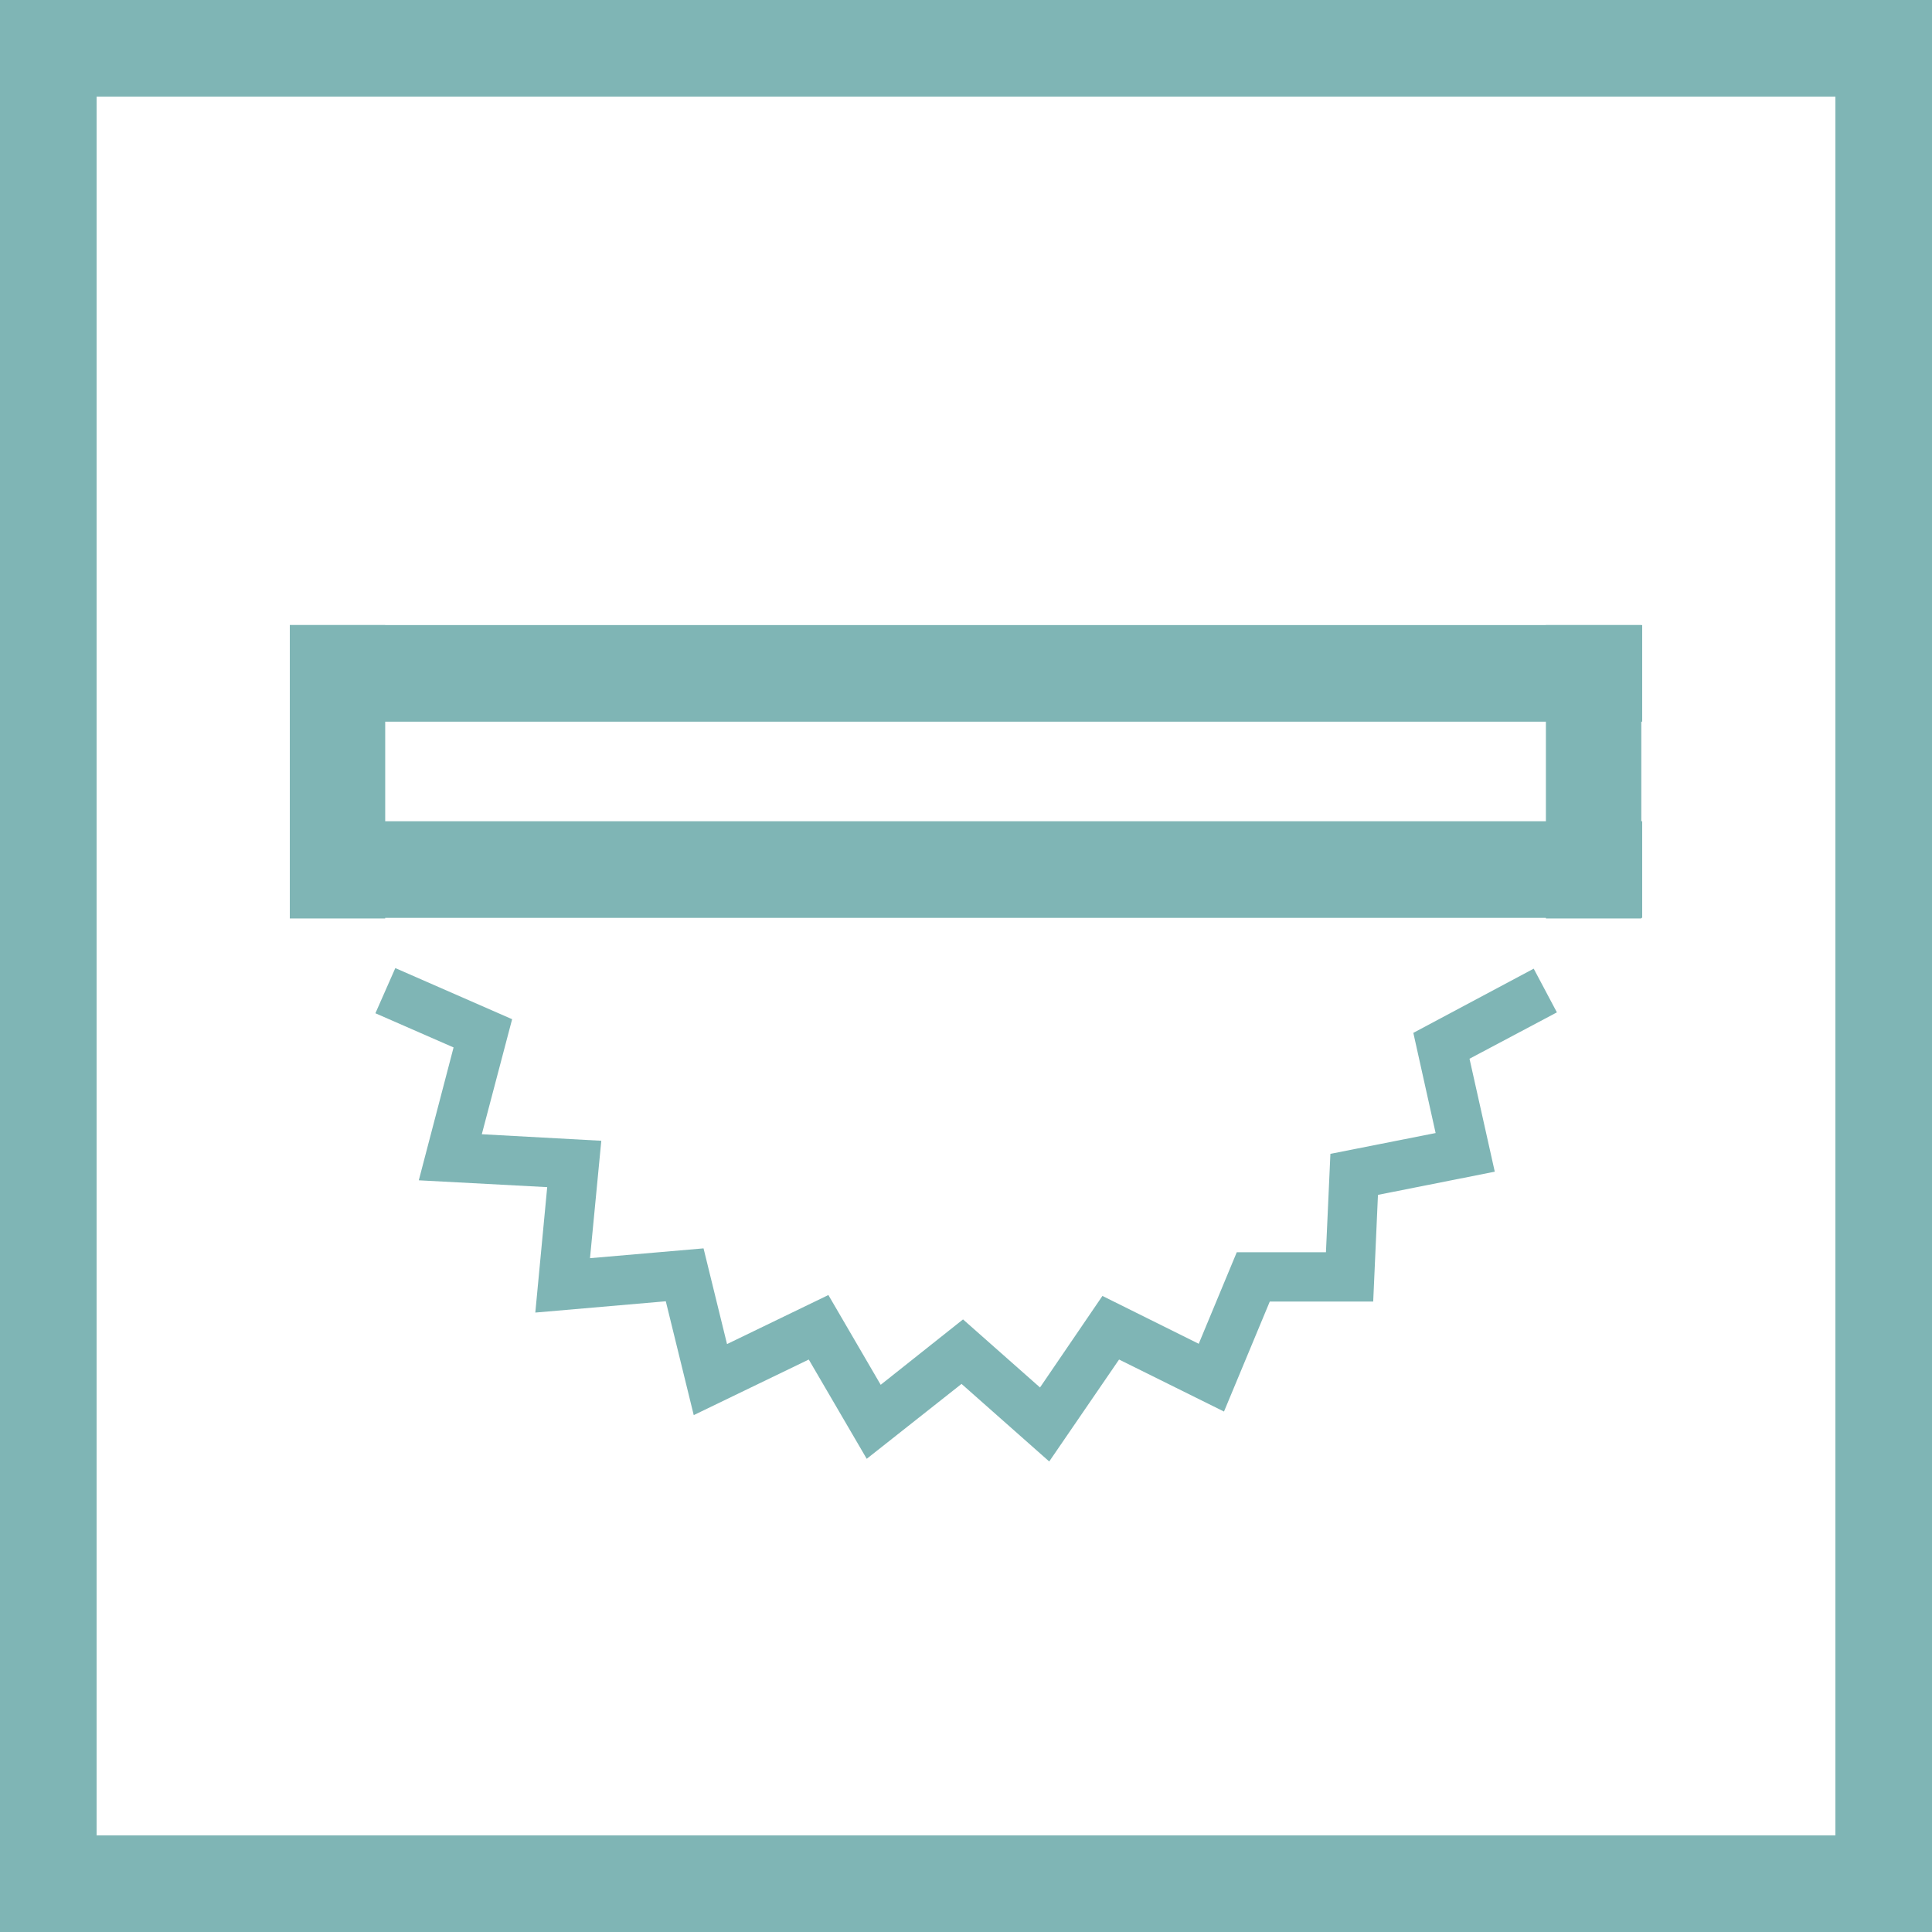
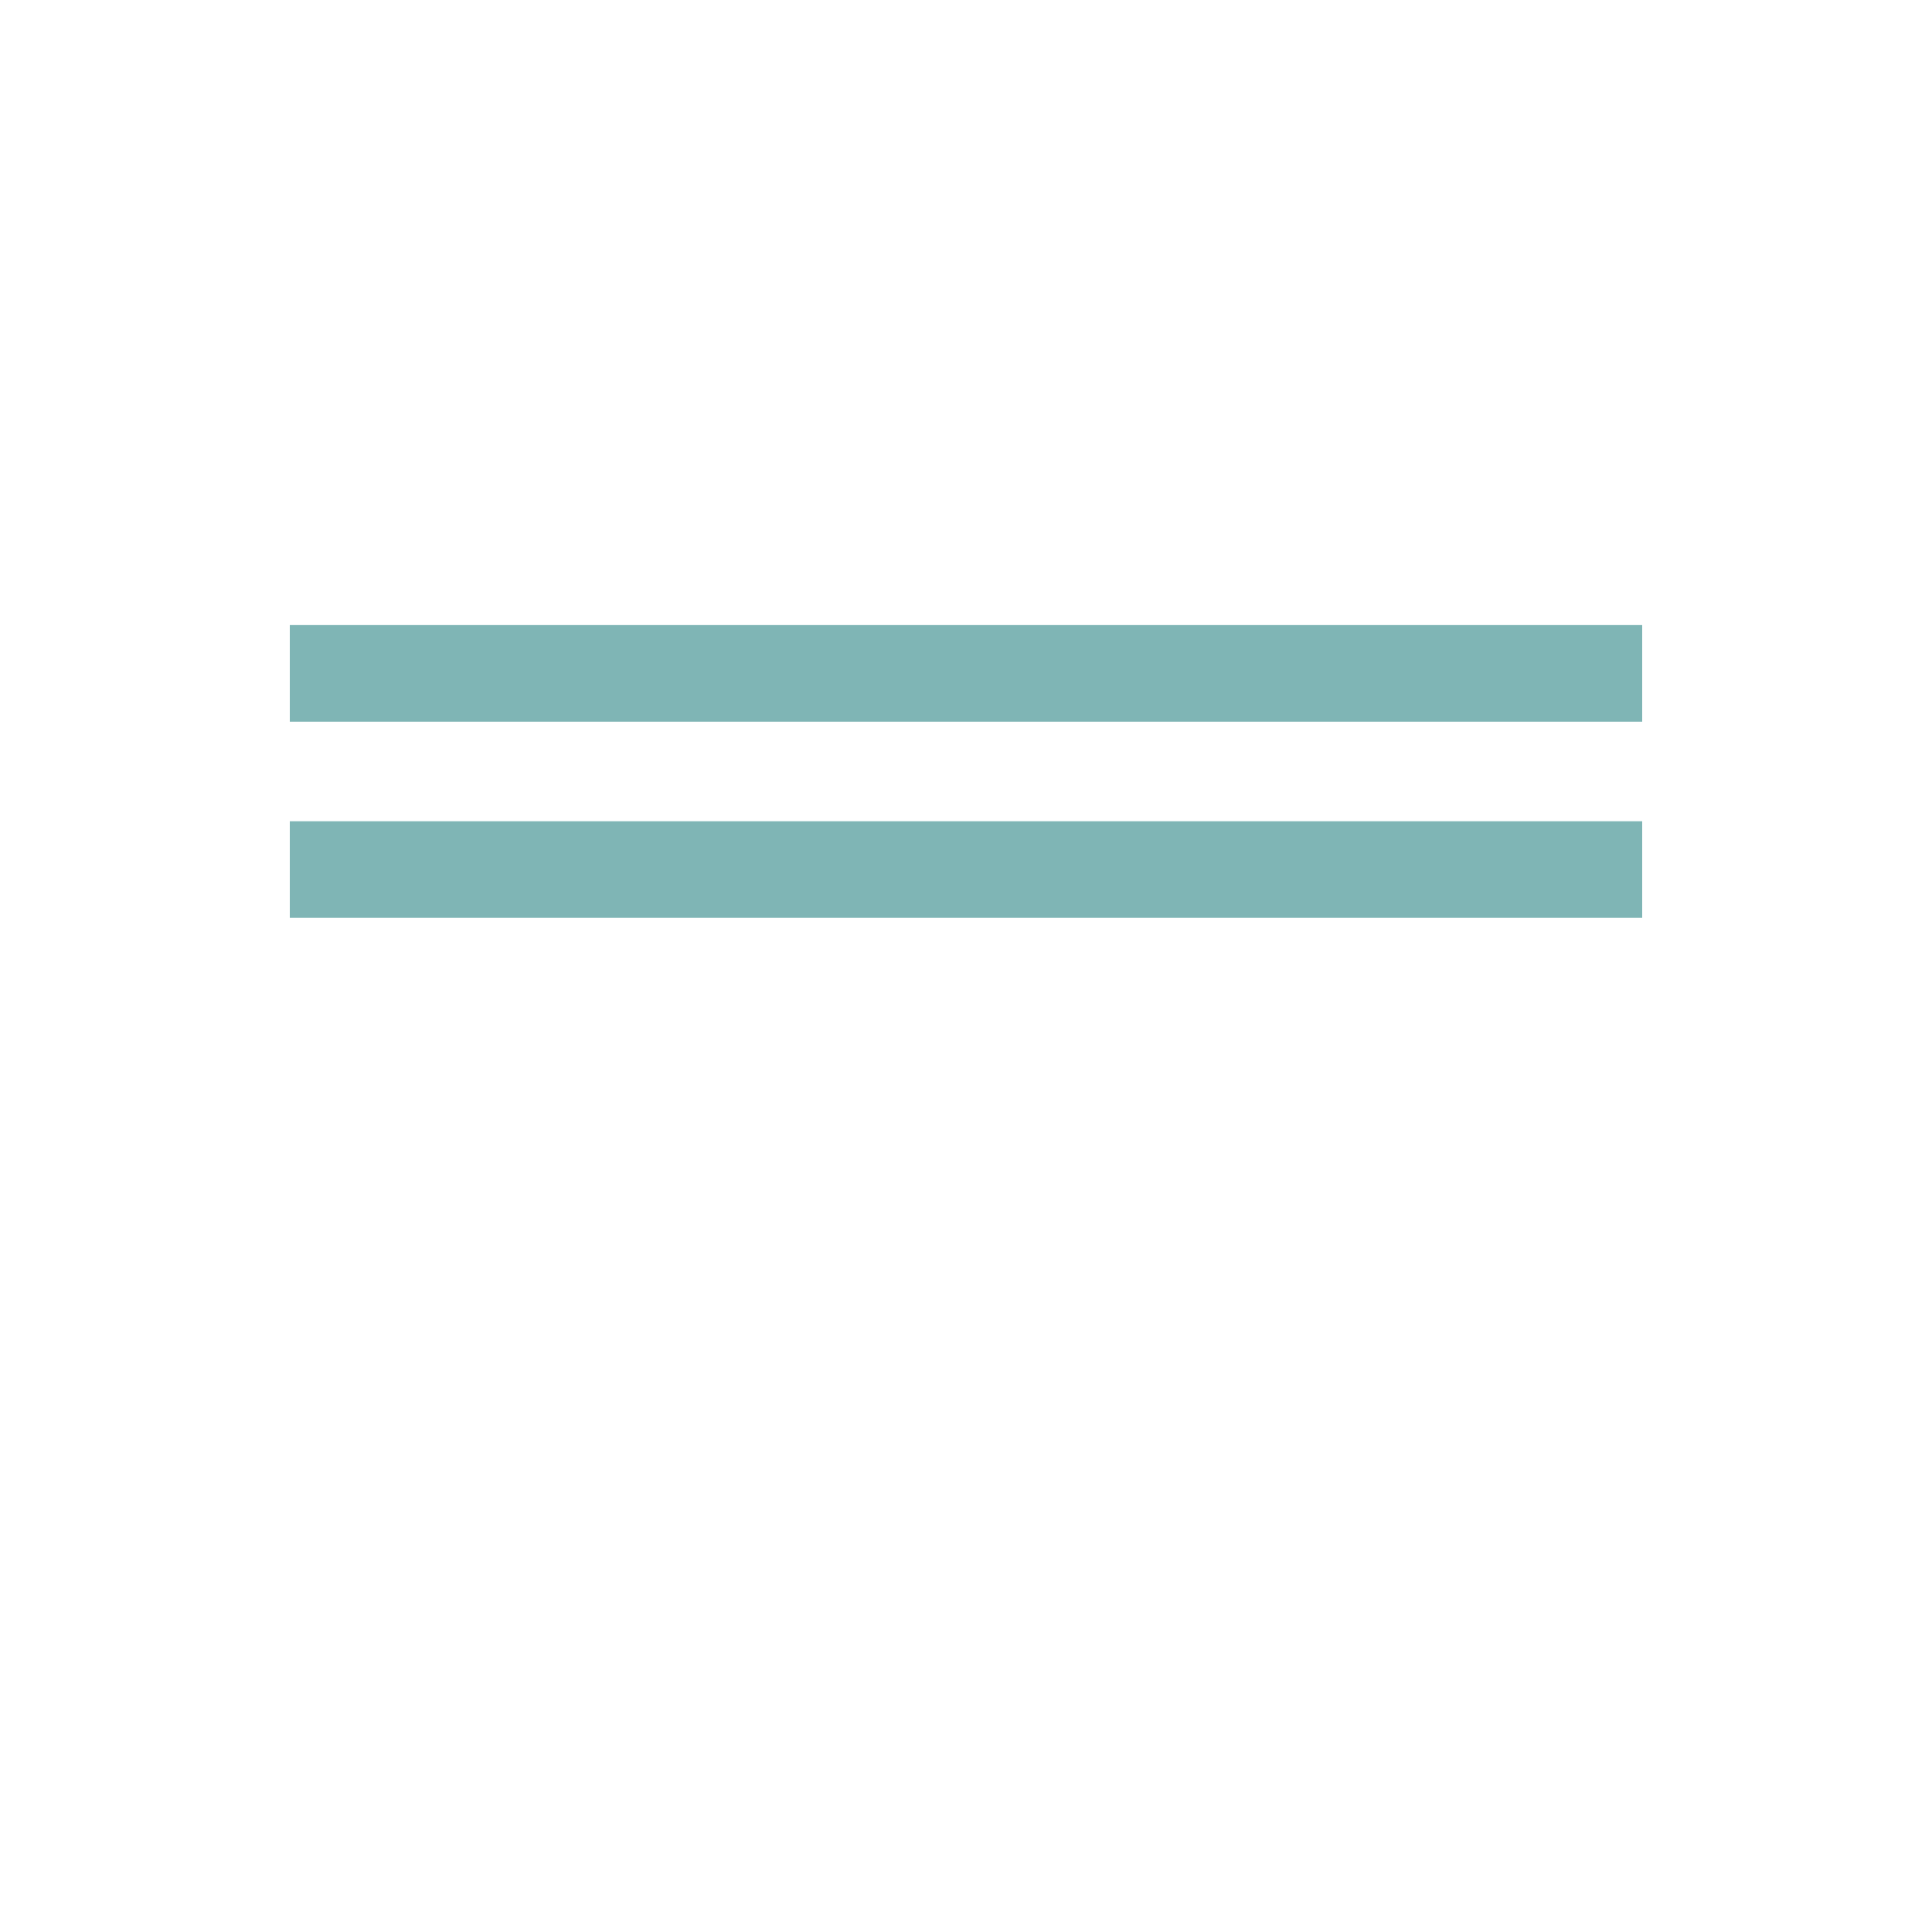
<svg xmlns="http://www.w3.org/2000/svg" id="Livello_1" viewBox="0 0 65 65">
  <defs>
    <style>.cls-1{fill:#7fb5b5;}</style>
  </defs>
-   <path class="cls-1" d="M0,0v65h65V0H0ZM61.75,61.75H3.25V3.25h58.5v58.5Z" />
  <rect class="cls-1" x="9.75" y="21.03" width="45.5" height="3.25" />
  <rect class="cls-1" x="9.75" y="27.63" width="45.5" height="3.25" />
-   <rect class="cls-1" x="9.75" y="21.03" width="3.21" height="9.87" />
-   <rect class="cls-1" x="52.01" y="21.03" width="3.21" height="9.87" />
-   <polygon class="cls-1" points="35.3 49.17 32.35 46.56 29.16 49.08 27.21 45.74 23.34 47.61 22.4 43.78 18.01 44.16 18.41 39.94 14.09 39.71 15.26 35.24 12.63 34.09 13.3 32.57 17.23 34.29 16.21 38.16 20.23 38.38 19.85 42.33 23.67 42 24.46 45.22 27.87 43.57 29.63 46.59 32.4 44.39 34.99 46.68 37.09 43.6 40.33 45.21 41.61 42.13 44.61 42.13 44.76 38.82 48.3 38.12 47.55 34.75 51.6 32.59 52.38 34.06 49.44 35.62 50.29 39.42 46.36 40.2 46.2 43.79 42.72 43.79 41.18 47.49 37.65 45.74 35.3 49.17" />
</svg>